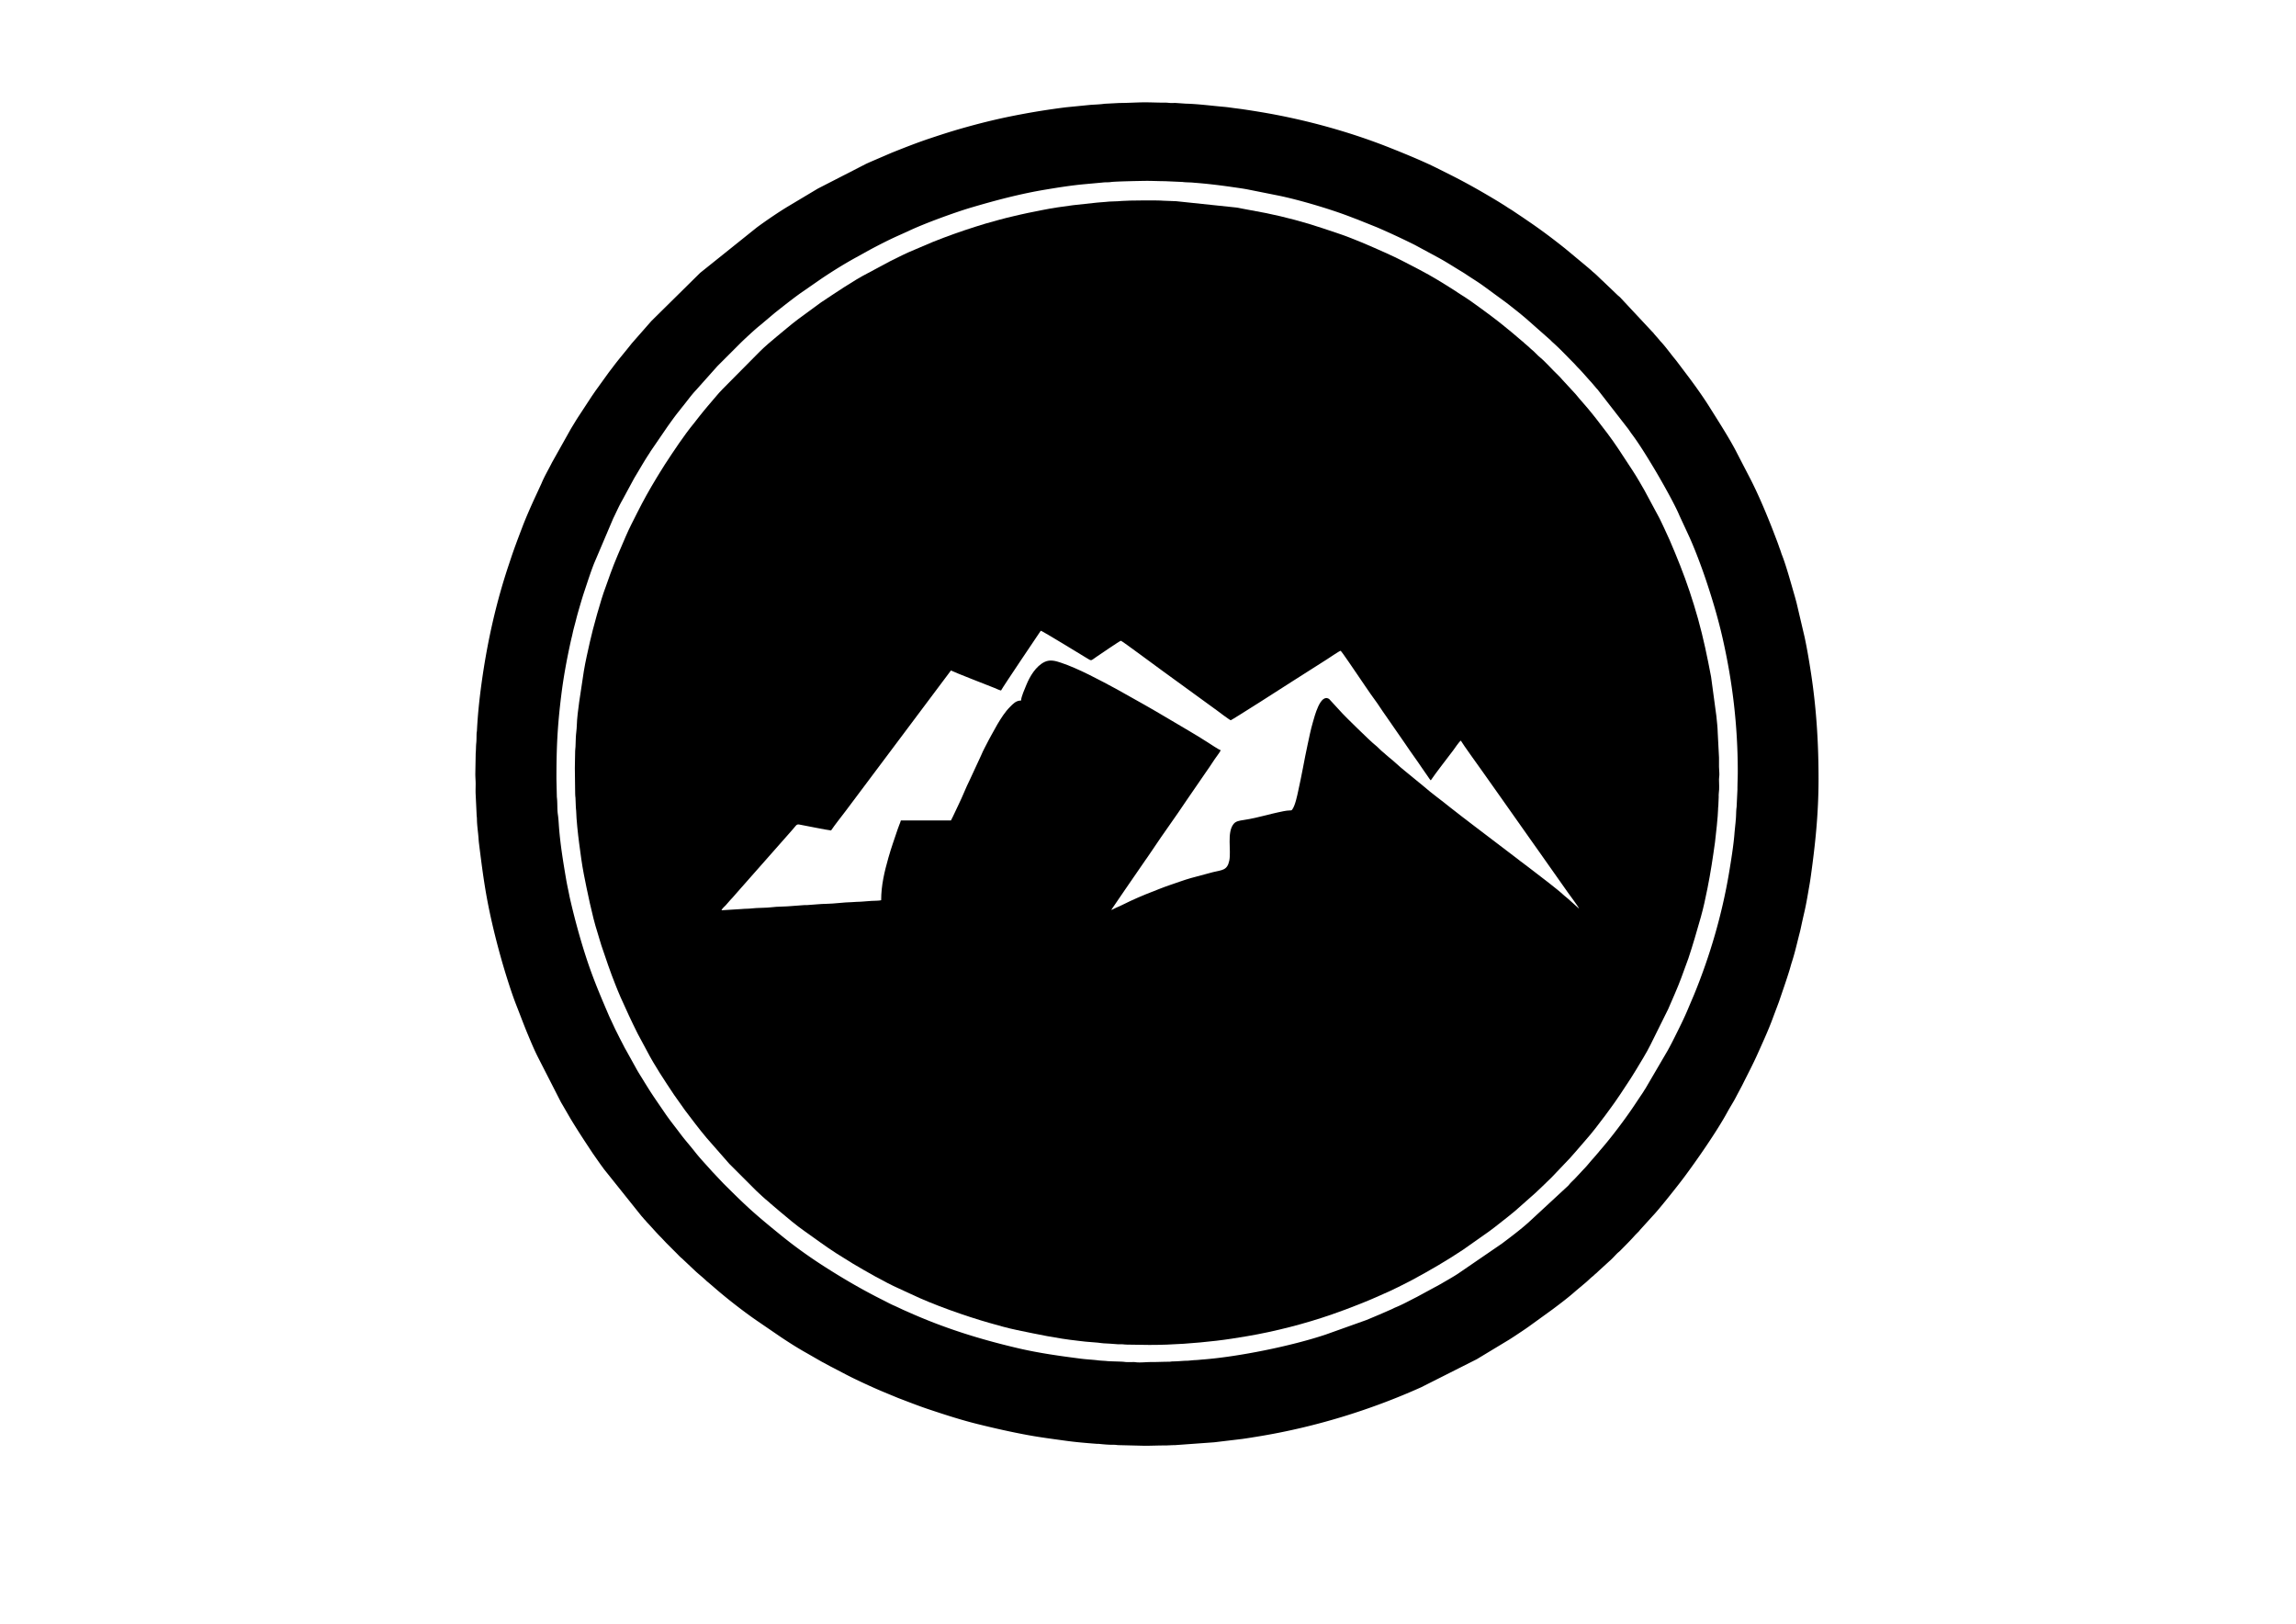
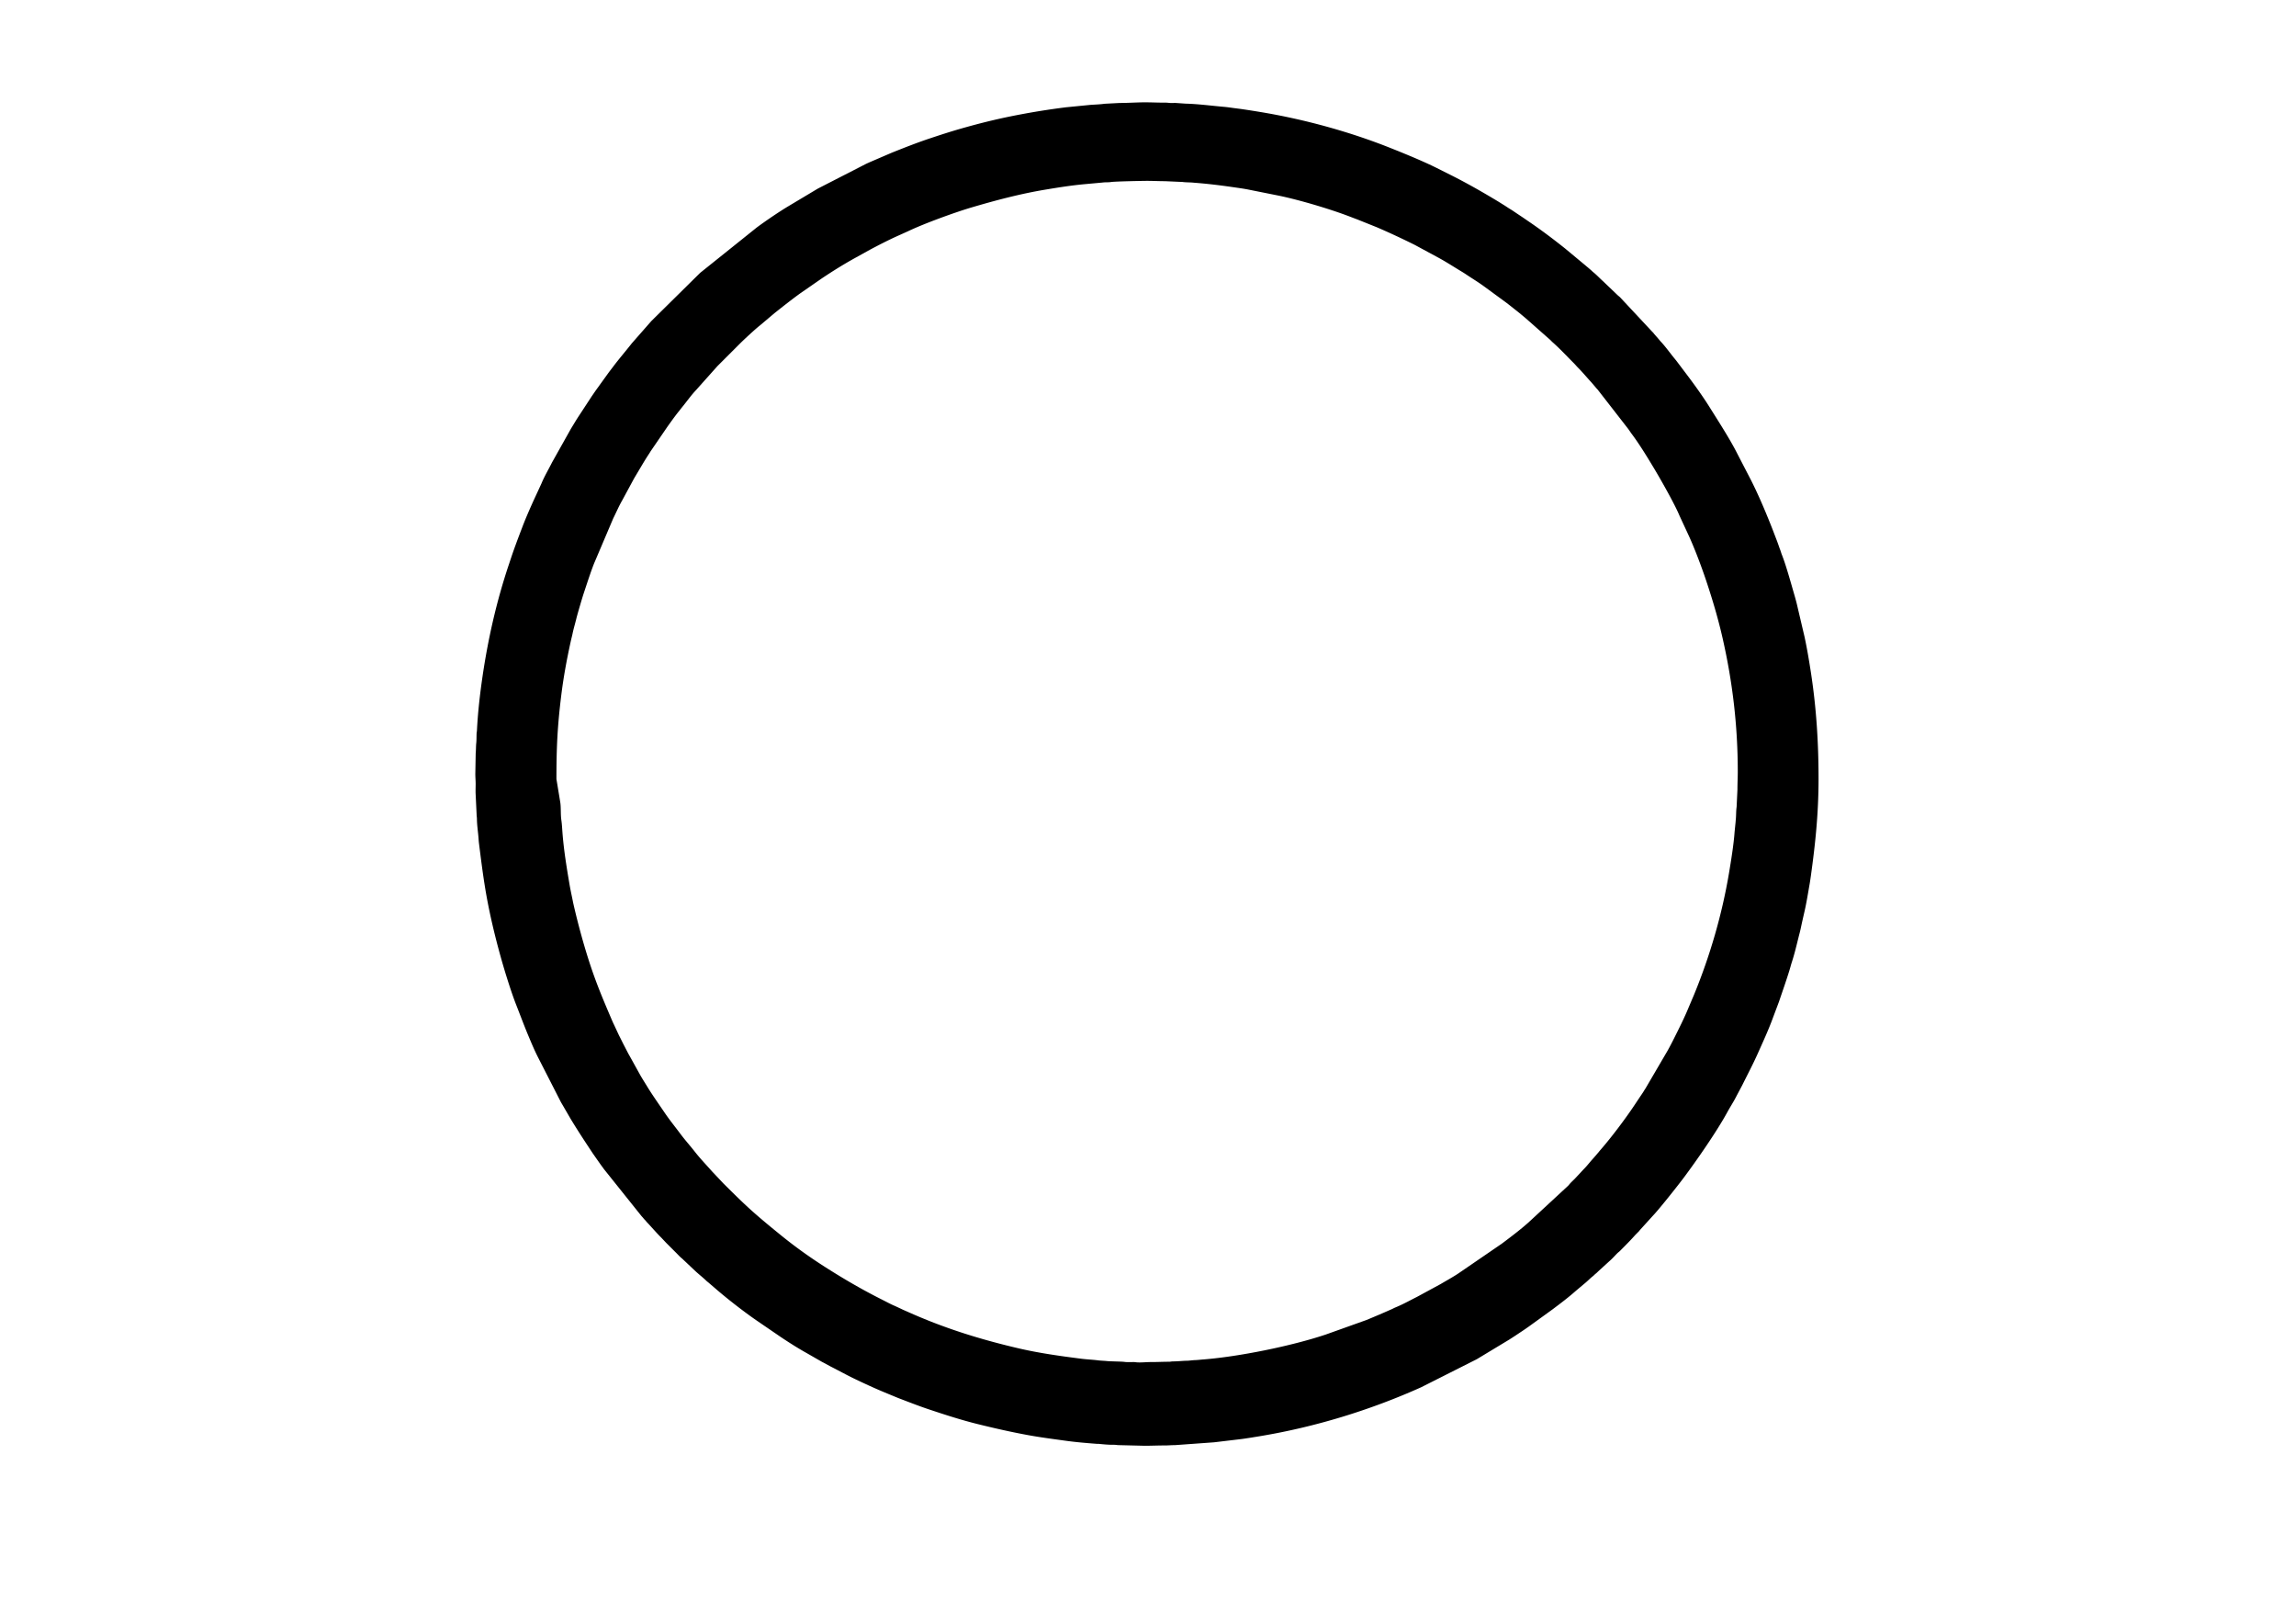
<svg xmlns="http://www.w3.org/2000/svg" data-bbox="6148.642 1323.459 17375.148 17375.143" viewBox="0 0 29700 21000" height="210mm" width="297mm" shape-rendering="geometricPrecision" text-rendering="geometricPrecision" image-rendering="optimizeQuality" fill-rule="evenodd" clip-rule="evenodd" data-type="shape">
  <g>
-     <path d="M14374.35 11768.61c58.26-86.98 117.09-171.09 176.33-258.36l265.84-386.19c8.32-12.45 14.34-19.25 22.66-31.7l65.99-97.01c143.55-216.79 299.51-426.88 443.07-643.65l265.72-386.33c46.31-63.6 85.49-130.88 132.51-193.51 15.34-20.4 33.19-46.1 44.81-68.03-22.53-6.02-142.9-85.99-163.82-99.51-163.84-105.91-333.61-201.35-501-301.53l-165.66-97.64c-58.62-32.62-111.11-65.47-169.92-97.59l-342.66-192.34c-220.44-118.66-496.71-268.27-722.26-343.58-68.19-22.76-141.31-45.62-214.1-10.35-111.57 54.06-190.52 185.99-236.25 298.76-19.46 48-66.33 151.63-67.4 200.09-66.84 0-103.48 42.93-143.16 82.55-65.79 65.68-115.72 145.9-163.28 225.44l-80.83 144.87c-9.72 19.18-17.83 31.24-27.92 51.49-33.58 67.37-74.5 137.61-102.52 206.8l-145.51 314.26c-51.99 103.09-92.29 212.89-143.42 316.35-34.32 69.46-64.49 141.1-100.37 208.93h-647.87c-4.19 18.1-14.16 41.46-20.88 58.5-7.46 18.89-14.74 37.9-21.42 58.01-41.34 124.55-82 234.95-118.93 365.92-50.58 179.41-93.71 354.42-93.71 549.96-30.91 7.19-87.98 6.42-125.42 8.34-61.59 3.16-126.33 11.95-192.39 12.4-24.3.18-37.99 3.99-66.87 4.19-86.16.61-231.42 20.57-317.39 21.18-85.54.6-177.07 12.38-259.26 16.6-10.83.55-22.64-.6-33.48-.02l-159.41 11.92c-70.3 7.84-201.12 6.64-260.3 15.57-60.23 9.11-196.79 6.75-260.41 15.46-39.07 5.33-86.93 3.01-130.11 7.82l-259.77 16.11c5.91-22.05 39.43-47.96 55.35-65.87l56.49-64.72c41.27-41.49 91.11-104.59 133.77-150.46l631.07-714.79c9.9-9.74 10.84-10.97 19.56-22.24l36.84-42.58c27.71-29.76 34.83-55.01 71.15-48.48 68.34 12.3 362.74 72.59 412.71 76.75 48.72-72.78 139.43-185.97 193.47-257.96l1357.21-1811c49.25 26.06 479.45 192.64 563.67 226.29 26.2 10.48 55.46 26.14 84.19 32.83 29.59-55.91 481-723.8 514.11-773.24 27.29 6.35 545.24 324.33 589.57 350.87 11.15 6.65 19.36 11.33 31.38 18.79 38.22 23.74 39.5 7.86 97.97-31.11 27.44-18.29 307.13-210.17 317.66-208.98 14.74 1.67 477.61 347.13 530.85 384.51l532.58 386.93c59.45 44.95 117.4 83.75 176.73 128.43 7.19 5.42 169.07 128.15 180.95 128.35 9.93.15 729.54-458.09 796.67-503.23l444.51-282.77c25.47-15.21 155.71-106.18 179.91-112.64 17.72 12.98 199.28 283.21 219.05 311.76 60.71 87.6 160.59 239.04 218.65 316.38 51.56 68.63 94.46 140.73 145.05 210.2l253.18 365.43c70.59 106.65 148.02 209.08 219.01 316l71.92 103.63c8.07 12.24 30.77 46.43 39.29 52.66 62.74-93.69 216.79-290.52 289.6-387.51 20.94-27.91 75.11-110.52 99.12-126.59 21.08 39.81 239.84 342.45 284.25 405.41 32.21 45.66 64.93 90.2 96.93 137.13 31.38 46.02 63.67 89.8 95.27 134.59l430.55 610.23c15.53 23.61 32.23 43.88 48.5 68.52 15.97 24.22 31.08 42.72 46.84 66.01l383.64 544.26c18.93 27.4 137.69 184.41 143.81 207.31l-141.03-126.49c-15.63-15.21-34.13-26.81-50.2-41.77-99.45-92.48-293.99-236.27-399.88-319.01-18.13-14.15-32.05-23.67-49.71-38.09-50.05-40.86-104.38-76.08-154.31-117.35l-560.29-426.12c-18.64-13.9-34.52-25.16-52.2-39.77-33.42-27.62-68.13-50.89-101.84-77.88-34.37-27.47-68.04-54.26-103.34-80.55l-49.44-38.34c-116.02-94.75-238.67-181.06-351.46-279.68l-245.78-201.47c-67.64-52.85-128.12-115.25-195.79-167.83l-49.5-42.47c-10.01-9.77-10.62-10.63-22.2-19.58-41.62-32.14-77.31-75.23-118.8-106.91-51.91-39.6-393.77-375.82-412.58-398.29l-174.27-189.37c-114.98-79.67-190.65 230.62-211 299.75-27.42 93.17-47.1 191.57-68.38 291.08-20.79 97.14-40.79 196.82-59.91 299.55-19 102.07-40.12 198.53-61.34 298.11-12.49 58.64-39.08 187.81-75.61 237.88-9.96 13.63-10.65 13.5-31.82 14.15-55.61 1.71-105.95 15.15-154.5 25.22-48.21 10.01-95.9 22.51-144.95 34.79-96.77 24.18-198.73 49.28-299.65 63.99-55.96 8.15-100.97 15.7-129.08 50.64-90.28 112.1-28.82 343.98-56.01 474.83-26.62 128.05-92.93 119.86-210.73 148.7l-286.68 76.96c-93.53 26.56-181.83 60.67-269.83 89.65-44.42 14.61-86.91 31.35-131.42 48.29-128.21 48.76-256.54 100.56-380.74 158.45-55.57 25.89-131.84 65.56-184.71 86.98-18.98 7.67-43.99 24.18-63.28 28.67M7436 9937.89l4.12 330.26c-.13 23.85 2.53 32.4 4.01 50.31l4.37 112.68c-.26 25.78 3.78 32.34 4.34 54.18 2.84 116.49 23.31 304.13 38.75 421.01 17.47 132.24 35.67 273.22 60.37 399.4 38.66 197.54 110.91 551.88 174 745.52 19.6 60.16 33.52 117.87 53.29 176.61 57.34 170.44 115.33 342.36 181.6 508.06 22.44 56.11 42.99 108.15 67.23 162.65 70.77 159.07 142.29 313.7 220.18 469.47l119.84 222.91c96.13 186.14 232.51 390.52 351.08 568.46l143.9 203.02c90.62 119.87 180.16 239.17 276.96 354.18l294.83 336.3 290.62 290.37c20.19 18.65 36.15 37.85 56.32 56.53 38.07 35.19 114.35 107.46 151.9 136.49 12.96 10.03 18.52 17.93 31.02 27.5l124.09 105.78c102.96 86.66 208.6 176.25 319 253.66 135.34 94.93 266.88 194.1 406.19 283.45 13.04 8.34 23.11 13.86 35.99 22.51l177.71 110.72c170.42 101.65 424.5 246.65 596.42 323.1l160.18 73.89c285.8 137.28 706.93 285.25 1008.31 371.02 121.05 34.46 240.27 68.9 365.09 94.67 269.45 55.63 505.3 106.83 781.95 137.59 32.47 3.61 69.27 8.21 101.06 11.78 70.82 7.98 137.95 8.51 210.65 19.25 36.88 5.43 72.35 3.05 109.83 7.19l104.97 7.88c18.75.58 40-1.43 58.43.1 18.88 1.55 29.55 4.1 54.53 3.99l288.43 4.14c304.48 0 593.09-22.46 865.56-53.98 137.82-15.94 268.53-37.22 400.35-59.41 356.5-60.02 754.35-162.17 1097.26-282.06 115.23-40.29 224.05-80.18 335.14-124.63 28.69-11.47 52.66-21.09 80.6-32.23 26.6-10.61 54.81-21.77 82.78-34.27 14.58-6.52 26.04-11.51 40.83-17.68l121.85-53.71c98.49-40.68 294.97-139.26 384.92-187.7 221.87-119.49 440.42-246.76 650.06-386.52l338.32-238.47c22.71-17.03 44.82-32.57 66.85-50.19 116.5-93.18 238.04-182.06 347.4-283.73l121.92-107.96c41.44-32.01 229.93-214.64 268.87-253.59l167.14-175.62c96.53-96.05 181.31-203.61 271.71-305.09 90.13-101.2 172.28-210.42 253.64-318.98 17.86-23.82 31.85-43.89 49.56-67.46 100.17-133.33 189.88-273.32 281.33-412.52l65.7-105.66c64.41-108.67 133.46-215.24 189.61-328.68l230.04-463.8c56.97-133.29 118.45-266.72 169.02-403.6l92.91-254.01c57.74-173.47 109.13-352.15 159.66-529.99 35.15-123.75 61.69-249.79 87.1-376.85 39.26-196.22 69.03-392.53 96.76-592.9 10.49-75.72 39.09-352.38 39.57-420.21.17-23.39 1.47-33.42 3.43-50.89l4.83-112.22c-.11-19.12-1.02-38.6 1.72-56.78 8.25-54.44 2.56-117.05 2.32-173.24-.11-25.6 3.76-32.31 4.42-54.09 1.24-41.75-4.57-72.76-4.42-108.71.16-39.05.02-78.09.1-117.15l-16.78-325.94c-.46-54.69-11.23-154.62-17.35-212.53l-68.6-508.21c-48.61-256.42-100.08-504.24-168.96-750.59-33.52-119.92-70.12-237.56-108.13-351.62-75.38-226.22-164.42-446.81-258.48-665.27l-72.2-157.68c-21.84-44.36-52.69-115.21-75.48-154.41l-179.76-334.34c-48.78-84.73-98.27-171.82-151.95-253.49l-183.9-280.05c-91.03-137.41-191.37-267.2-292.64-396.99-17.59-22.55-32.36-40.17-50.17-62.7-68.34-86.45-146.33-168.48-210.79-248.98l-166.56-180.34c-35.15-42.05-76.3-80.1-115.13-118.95-38.62-38.62-133.09-140.52-172.09-170.65-43.69-33.73-75.77-77.09-119.45-110.41-12.91-9.86-18.24-17.15-30.24-28.29l-60.69-52.16c-5.97-5.58-8.39-9.07-14.79-14.46-7.76-6.54-8.63-5.79-16.49-12.77-81.21-72.16-166.37-140.01-250.75-209.04-22.29-18.24-42.46-34.65-65.33-51.68-22.02-16.41-41.61-32.29-63.88-48.98l-134.37-99.69c-65.1-49.04-207.7-150.16-271.8-187.99-25.57-15.09-45.93-30.74-70.52-46.5-146.9-94.2-310.07-195.33-467.28-276.71-141.46-73.25-280.55-148.35-426.33-213.19-214.18-95.26-430.29-192.03-653.66-265.87l-172.41-57.48c-237.29-79.79-482.78-144.41-728.54-195.17l-387.17-72.58-779.13-81.91-169.1-6.46c-41.67-6.31-468.92-4.12-532.62 3.03-69.71 7.83-150.86 4.1-216.83 13.06-31.1 4.24-69.45 3.8-104.47 8.38l-309.24 33.52c-130.05 17.07-264.71 35.75-393.8 61.79-63.74 12.84-127.52 25.73-191.51 38.35-62.27 12.29-124.28 28.07-187.51 42.4-126.14 28.59-240.18 61.75-360.22 95.34l-130.94 40.43c-185.01 58.73-369.08 124.03-548.27 195.75L11829.49 3230c-105.68 43.01-207.93 95-309.91 145.7l-299.53 160.24c-172.03 87.27-433.92 265.42-599.1 374.76l-296.76 217.36c-97.47 72.83-189.06 154.31-283.61 230.5-60.45 48.71-158.08 133.66-212.67 188.58l-482.75 486.96c-52.36 52.62-99.02 113.54-148.52 169.12l-40.38 47.4c-17.37 22.11-33.48 39.58-51.23 61.61-17.8 22.1-32.68 40.56-50.52 62.35l-75.23 96.15c-128.75 155.78-266.64 365.02-378.86 536.49l-65.95 105.41c-15.26 25.41-28.99 47.12-44.39 72.64-87.35 144.69-167.98 287.63-244.61 440.89-51.42 102.82-105.09 203.74-150.29 309.48-68.63 160.54-141.02 321.55-199.95 485.52l-60.38 169.49c-61.79 159.5-170 554.3-204.17 711.2-27.27 125.18-56.84 246.86-78.26 377.33l-60.27 399.48c-13.2 95.27-28.62 212.76-31.03 307.53-1.26 49.34-11.35 109.34-12.71 158.66l-3.88 113.16c-.28 23.72-4.46 28.9-4.5 54.03-.1 78.79-4.03 145.25-4.03 225.85" />
-     <path d="M7197.75 10075.81c0-414.61 13.08-680.45 61.94-1079.12 29.4-239.92 72.22-469.84 123.75-703.83 7.69-34.88 16.3-65.95 22.95-98.26 13.25-64.18 31.72-124.15 47.16-186.91 15.05-61.19 33.98-123.59 52.06-186.21 18.22-63.1 36.13-121.61 56.34-181.88 39.27-117.05 76.84-235.41 121.86-350.45l248.18-583.59c39.16-78.23 74.94-162.52 118.24-237.04l145.19-268.6c7.86-14.05 14.8-26.28 22.95-39.75 59.39-98.1 115.42-197.8 179.01-293.3 8.07-12.14 13.58-22.68 22.49-36.01l217.48-317.54c49.44-68.35 98.24-138.43 151.92-203.37 9.72-11.75 16.2-21.44 25.46-33.04 8.98-11.23 17.26-21.05 26.24-32.29 50.54-63.28 106.19-140.14 161.38-198.07l277.94-311.38c10.82-10.73 18.47-18.53 29.27-29.27l267.51-267.49c45.31-45.33 199.23-188.06 249.73-226.75l192.81-162.47c110.69-87.67 220.84-175.4 335.61-257.92l279.11-193.2c143.61-95.77 292.01-188.25 443.64-271.07l150.42-83.67c126.49-68.12 265.57-139.89 395.74-197.77l123.95-55.78c197.91-95.09 600.61-242.39 817.95-306.4 314.51-92.62 631.78-176.92 956.24-230.8 169.39-28.14 344.62-56.34 521.77-71.76l214.43-19.63c40.67-5.51 73.4-.95 114.12-7.1 53.51-8.1 420.11-14.96 461.53-14.96 83.32 0 152.56 4.24 234.06 4.18l228.12 10.12c32.82 4.97 76.5 4.97 110.44 6.6 16.5.81 33.37 2.88 54.06 4.45 160.39 12.18 325.94 32.49 483.87 55.32 65.86 9.54 139.78 19.39 205.71 32.55l400.57 80.1c273.57 57.68 664.55 174.27 918.81 272.39 29.61 11.43 55.92 21.67 84.88 32.16l256.61 102.85c165.09 71.23 330.25 148.21 490.65 228.27l309.27 167.22c101.52 55.47 199.36 119.44 297.98 178.49 23.65 14.15 48.32 30.45 71.26 45.79 72.29 48.33 148.23 93.85 217.97 145.65l275.24 201.27c45.34 33.92 89.25 69.72 133.76 104.49 44.52 34.79 86.82 70.32 130.85 107.37l315.34 278.21c10.18 10.24 18.68 19.88 29.28 29.22 95.54 84.15 183.52 179.55 273.74 269.62 21.13 21.11 35.29 39.5 56.42 60.62 60.31 60.19 113.18 125.83 171.42 188.06l67.27 79c5.38 6.7 8.42 8.73 14.13 15.13l393.09 505.55c18.16 24.29 32.04 46.94 50.15 71.07 94.81 126.23 198.76 296.25 281.24 433.49 87.6 145.76 271.9 469.3 333.76 619.2l113.87 245.59c81.52 174.32 175.96 428.29 233.89 602.06 80.21 240.59 152.91 483.24 212.23 744.94 126.77 559.16 194.79 1123.56 194.79 1719.52 0 81.78-4.36 148.86-4.18 229.9l-10.78 227.45c-8.28 54.79-4.75 108.04-10.76 164.8-1.51 14.27-2.74 39.75-5.31 57.38l-10.62 106.41c-10.26 152.39-47.39 381.2-71.76 525.94-90.47 537.51-245.57 1069.36-451.41 1571.57l-71.11 167.16c-56.37 137.54-123.78 270.25-190.26 403.24-27.33 54.65-52.77 103.55-82.15 156.09l-285.35 487.93c-9.05 13.8-14.72 22.14-22.81 35.68-14.5 24.3-31.59 47.88-48.29 72.93l-70.18 105.36c-118.21 177.97-301.84 421.17-438.16 577.5-8.94 10.27-17.99 21.04-26.54 31.99-10.57 13.48-17.53 19.48-26.87 31.66l-40.75 47.03c-43.82 47.13-82.02 99.39-127.45 144.22l-114.98 123.26c-20.04 20.04-39.56 37.91-58.58 58.47-11.04 11.95-14.63 19.14-27.08 31.43l-492.81 455.99c-6.67 5.39-8.72 8.42-15.13 14.14-110.82 98.77-230.48 188.84-349.08 277.86l-565.55 387.44c-72.89 47.9-149.71 89.91-225.01 134.44l-308.91 167.58c-91.7 45.85-182.83 97.17-278.06 135.73-14.74 5.97-27.95 13.83-42.43 20.25a12982 12982 0 0 1-330.7 141.62l-526.64 188.12c-447.21 149.82-1130.92 287.03-1583.9 322.04-37.78 2.92-71.54 7.54-108.34 8.69-35.23 1.09-76 8.4-112.91 8.31-36.38-.1-109.37 8.18-167.3 8.26-25.83.04-32.37 4.43-58.22 4.47-82.13.11-150.86 4.33-234.22 4.03-54.99-.22-114.13 7.3-171.37 4.19-20.04-1.07-28.8-4.39-54.27-4.23-37.53.21-79.28 2.99-114.68-2.38-31.98-4.84-182.36-5.7-227.5-10.72-34.33-3.84-75.25-4.05-112.3-8.92-69.21-9.09-144.87-11.77-217.29-20.96-273.43-34.75-550.95-73.56-817.1-135.88-503.04-117.78-962.76-261.87-1432.88-473.06-27.6-12.41-53.1-22.45-80.7-36.36l-79.83-37.18c-54.99-22.71-106.85-51.91-159.85-78.41-262.29-131.15-511.47-276.58-757.12-434.1-191.42-122.72-377.75-256.19-553.84-399.13-120.07-97.47-239.15-194.73-354.97-297.06-136.35-120.47-265.73-249.39-395.02-378.23l-144.16-152.61c-74.1-84.12-153.05-165.7-222.32-254.18-61.13-78.12-127.48-151.38-186.87-231.09-67.67-90.84-139.75-178.99-203.44-273.05-72.2-106.62-146.43-210.98-214.77-320.22l-44.92-72.13c-37.06-62.32-78.69-124.22-113.09-187.85l-126.76-228.5c-7.9-14.67-13.06-21.65-20.94-37.59l-61.29-118.45c-13.59-27.15-26.23-52.44-40.4-80.81-7.35-14.67-12.49-24.2-19.56-38.95l-57.05-122.67c-13.25-26.13-24.14-51.87-36.44-80.61-117.32-274.34-205.2-481.9-298.46-775.72-67.61-213.07-127.52-433.78-179.23-652.53-7.73-32.73-15.21-64.99-21.96-99.26-12.41-62.81-28.58-134.19-39.58-198.66-37.95-221.87-75.71-451.72-93.43-679.82-4.1-52.75-6.33-109.8-14.63-165.09-10.38-69.01-3.61-155.34-13.15-225.09zm7608.54 8622.79h-1.65l-334.31-8.19c-24.66-.31-34.27-4.65-62.5-4.39-65.03.61-132.2-5.33-192.93-11.87-11.08-1.21-21.63-.04-32.58-.88-132.55-10.16-266-21.19-399.15-39.72-164.19-22.83-315.45-41.93-472.89-70.47-225.36-40.82-444.57-90.66-665.51-145.35-210.62-52.12-420.86-120.35-626.21-188.83-137.91-45.99-263.84-96.06-396.88-146.49l-192.24-79.45c-125.07-52.35-248.57-109.32-371.06-168.12-106.41-51.08-209.55-108.42-314.77-161.73l-89.42-48.51c-7.57-4.37-13.51-6.68-22.03-11.39l-193.83-111.31c-115.29-64.12-226.05-134.61-335.66-207.69l-320.17-219.01c-164.69-113.66-382.3-282.99-531.57-413.06l-92.27-79.1c-8.32-6.69-9.82-6.61-18.43-15.02-46.17-44.95-97.03-83.84-144.21-127.46l-174.11-164.44c-26.51-20.46-44.99-42.24-68.25-65.5l-66.87-66.87-68.98-68.98-64.76-68.98c-58.01-57.33-110.09-118.33-165.06-177.66-13.24-14.29-19.26-19.31-31.84-35.06-10.91-13.67-19.56-19.62-31.64-35.25-10.7-13.82-19.64-21.55-31.05-35.82l-482.97-603.74c-19.16-27.84-37.28-50.26-56.01-77.76l-84.43-120.37c-99.22-149.82-198.08-299.13-290.76-453.23l-99.71-171.95c-9.3-15.71-17.66-29.15-26.1-44.97l-296.74-581.02c-46.02-91.18-85.17-185.43-125.04-280.38-53.73-127.98-102.29-260.12-153.45-389.91-67.79-171.93-152.01-445.93-199.42-615.65-79.73-285.5-151.51-586.07-200.62-881.92-32.81-197.57-57.35-394.24-82.42-594.71-2.77-22.38-4.06-40.1-5.5-61.37-5.42-80.19-20.34-171.59-20.86-250.8-.17-27.9-4.01-38.64-4.22-62.67l-12.41-259.26c-2.26-41.88 0-91.09.02-133.77.02-48.24-4.16-80.87-4.18-129.58l4.79-266.89c4.3-38.34 2.84-92.47 7.14-130.81 4.54-40.5 2.6-87.77 4.77-128.96.96-18.17 3.3-15.28 4.2-33.42 11.74-235.12 38.89-473.54 72.87-704.57 71.28-484.69 180.45-964.66 335.16-1428.67 11.82-35.44 21.64-64.88 33.45-100.32 46.12-138.29 94.75-264.59 145.45-397.92 42.73-112.34 91.18-222.77 140.27-332.02l106.99-231.59c39.25-95.11 91.49-181.56 136.9-272.69l243.4-433.73c18.31-30.47 34.44-56.35 52.16-85.77 16.38-27.19 33.46-54.25 51.68-82.05l160.47-244.98c18.65-28 35.78-51.7 54.29-79.47l171.64-237.96c19.73-26.31 38.14-49.3 57.93-75.82 76.4-102.38 161.18-199.08 239.42-299.76l253.97-289.41 630.9-623 733.32-587.48c116.76-86.27 285.74-201.35 404.62-272.51l384.5-229.91 624.38-320.24c17.1-7.94 29.37-13.16 45.98-20.91l286.42-123.19c162.57-64.81 325.71-129.36 492.23-184.87 138.07-46.04 269.68-88.84 413.58-129.8 214.27-61.01 430.24-115.24 651.39-159.47 232.04-46.41 460-83.65 697.48-113.37l312-30.76c56.7-4.3 129.48-6.14 185.96-14.67l194.62-10.19c93.48.54 225.34-8.15 321.52-8.3h4.55c92.6.11 173.02 4.53 267.53 4.16 28.97-.09 43.37 3.65 66.71 4.34 22.03.67 45.12-.95 67.15-.28l125.13 8.63c169.9 4.66 333.53 27.41 501.57 41.79 39.26 3.36 85.61 10.45 122.6 15.34 42.07 5.55 76.34 9.46 118.14 15.61 81.21 11.95 155.25 23.78 234.68 36.99 568.56 94.56 1162.22 257.73 1696.35 472.93 34.75 13.98 66.73 26.42 98.51 39.44 156.02 63.93 316.52 130.86 467.63 205.29l181.01 90.68c212.33 106.08 410.87 219.43 612.29 340.68 29 17.47 53.2 33.12 82.61 51.15 29.84 18.27 54.51 36.47 84.04 53.9 28.66 16.91 54.15 35.27 80.75 53.01 26.88 17.93 52.62 35.07 80.25 53.5l79.35 54.38c160.78 109.15 316.33 226.39 467.9 347.15l257.98 214.33c14.04 11.32 21.9 19.12 36.48 30.42l38.14 32.9c13.84 11.59 20.19 19.52 35.3 31.58 43.91 35.06 81.63 77.4 123.74 114.49l187.98 179.83c12.97 12.48 22.1 17.57 35.64 31.26l411.71 440.94c6.12 6.86 10.43 9.74 16.49 16.95 7.11 8.46 6.75 10.05 14.79 18.64l62.26 71.49c6.73 8.32 6.94 9.8 15.09 18.35 63.02 66.16 125.09 154.06 183.98 225.63 10.74 13.04 19.77 23.95 29.67 37.22l145.64 192.91c90.4 120.1 197.56 270.73 277.9 399.21 109.81 175.6 262.43 411.72 353 591.61l185.36 358.02c92.01 183.4 171.43 370.07 248.4 562.46 26.66 66.65 49.9 128.15 75.85 195.85 13.67 35.7 24.28 64.5 36.74 101.19 6.33 18.66 11.37 29.63 17.8 49.07 6.13 18.55 10.08 32.18 17.06 49.8 54 136.42 117.82 369.51 161.5 519.79 10.42 35.78 19.53 69.3 28.71 105.07l102.57 436.6c32.99 153.95 57.82 302.74 82.21 461.16 68.71 446.4 98.55 895.06 98.55 1372.73 0 451.65-41.67 841.45-99.62 1258.78-5.69 41.08-11.33 78.22-18.54 119.38-19.76 112.64-38.22 229.02-64.11 341.33-17.18 74.56-33.12 144.97-48.65 218.84-7.29 34.64-18.73 76-27.38 110.57-26.43 105.74-51.99 215.02-86.01 319.42-11.83 36.34-20.71 71.97-31.33 106.6-42.27 137.8-90.32 272.57-135.83 407.54l-74.19 197.49c-57.57 159.87-130.92 317.83-200.07 472.87-63.2 141.64-133.83 274.45-202.1 412.33l-69.64 130.97c-36.67 74.52-84.03 145.43-123.96 218.78-133.22 244.69-394.84 621.75-568.1 853.02-68.21 91.07-316.19 404.66-393.57 484.16l-161.06 177.5c-8.92 9.26-9.13 11.58-16.82 20.8l-49.94 50.38c-62.32 70.76-129.97 137.57-196.46 204.8-13.9 14.08-23.98 19.56-37.7 33.35-32.52 32.67-65.42 70.91-100.44 100.18l-142 129.66c-14.99 14.46-20.59 20.77-37.13 33.97-13.67 10.91-19.57 19.56-35.22 31.64-32.01 24.72-59.53 54.13-90.78 80.57l-127.26 106.82c-95.65 85.2-200.33 164.01-302.62 240.76l-312.86 226.31c-52.98 37.63-107.07 72.76-162.19 109.5-28.94 19.29-54.07 35.36-83.63 54.31l-422.14 254.96-719.65 362.9c-655.08 294.25-1367.75 513.06-2080.99 631.66-76.11 12.66-156.65 25.85-234.89 36.8l-362.2 43.22-506.84 36.52c-49.23-.2-82.87 4.14-129.68 4.08-92.5-.11-170.83 3.93-261.89 4.18" />
+     <path d="M7197.75 10075.81c0-414.61 13.08-680.45 61.94-1079.12 29.4-239.92 72.22-469.84 123.75-703.83 7.69-34.88 16.3-65.95 22.95-98.26 13.25-64.18 31.72-124.15 47.16-186.91 15.05-61.19 33.98-123.59 52.06-186.21 18.22-63.1 36.13-121.61 56.34-181.88 39.27-117.05 76.84-235.41 121.86-350.45l248.18-583.59c39.16-78.23 74.94-162.52 118.24-237.04l145.19-268.6c7.86-14.05 14.8-26.28 22.95-39.75 59.39-98.1 115.42-197.8 179.01-293.3 8.07-12.14 13.58-22.68 22.49-36.01l217.48-317.54c49.44-68.35 98.24-138.43 151.92-203.37 9.72-11.75 16.2-21.44 25.46-33.04 8.98-11.23 17.26-21.05 26.24-32.29 50.54-63.28 106.19-140.14 161.38-198.07l277.94-311.38c10.82-10.73 18.47-18.53 29.27-29.27l267.51-267.49c45.31-45.33 199.23-188.06 249.73-226.75l192.81-162.47c110.69-87.67 220.84-175.4 335.61-257.92l279.11-193.2c143.61-95.77 292.01-188.25 443.64-271.07l150.42-83.67c126.49-68.12 265.57-139.89 395.74-197.77l123.95-55.78c197.91-95.09 600.61-242.39 817.95-306.4 314.51-92.62 631.78-176.92 956.24-230.8 169.39-28.14 344.62-56.34 521.77-71.76l214.43-19.63c40.67-5.51 73.4-.95 114.12-7.1 53.51-8.1 420.11-14.96 461.53-14.96 83.32 0 152.56 4.24 234.06 4.18l228.12 10.12c32.82 4.97 76.5 4.97 110.44 6.6 16.5.81 33.37 2.88 54.06 4.45 160.39 12.18 325.94 32.49 483.87 55.32 65.86 9.54 139.78 19.39 205.71 32.55l400.57 80.1c273.57 57.68 664.55 174.27 918.81 272.39 29.61 11.43 55.92 21.67 84.88 32.16l256.61 102.85c165.09 71.23 330.25 148.21 490.65 228.27l309.27 167.22c101.52 55.47 199.36 119.44 297.98 178.49 23.65 14.15 48.32 30.45 71.26 45.79 72.29 48.33 148.23 93.85 217.97 145.65l275.24 201.27c45.34 33.92 89.25 69.72 133.76 104.49 44.52 34.79 86.82 70.32 130.85 107.37l315.34 278.21c10.18 10.24 18.68 19.88 29.28 29.22 95.54 84.15 183.52 179.55 273.74 269.62 21.13 21.11 35.29 39.5 56.42 60.62 60.31 60.19 113.18 125.83 171.42 188.06l67.27 79c5.38 6.7 8.42 8.73 14.13 15.13l393.09 505.55c18.16 24.29 32.04 46.94 50.15 71.07 94.81 126.23 198.76 296.25 281.24 433.49 87.6 145.76 271.9 469.3 333.76 619.2l113.87 245.59c81.52 174.32 175.96 428.29 233.89 602.06 80.21 240.59 152.91 483.24 212.23 744.94 126.77 559.16 194.79 1123.56 194.79 1719.52 0 81.78-4.36 148.86-4.18 229.9l-10.78 227.45c-8.28 54.79-4.75 108.04-10.76 164.8-1.51 14.27-2.74 39.75-5.31 57.38l-10.62 106.41c-10.26 152.39-47.39 381.2-71.76 525.94-90.47 537.51-245.57 1069.36-451.41 1571.57l-71.11 167.16c-56.37 137.54-123.78 270.25-190.26 403.24-27.33 54.65-52.77 103.55-82.15 156.09l-285.35 487.93c-9.05 13.8-14.72 22.14-22.81 35.68-14.5 24.3-31.59 47.88-48.29 72.93l-70.18 105.36c-118.21 177.97-301.84 421.17-438.16 577.5-8.94 10.27-17.99 21.04-26.54 31.99-10.57 13.48-17.53 19.48-26.87 31.66l-40.75 47.03c-43.82 47.13-82.02 99.39-127.45 144.22l-114.98 123.26c-20.04 20.04-39.56 37.91-58.58 58.47-11.04 11.95-14.63 19.14-27.08 31.43l-492.81 455.99c-6.67 5.39-8.72 8.42-15.13 14.14-110.82 98.77-230.48 188.84-349.08 277.86l-565.55 387.44c-72.89 47.9-149.71 89.91-225.01 134.44l-308.91 167.58c-91.7 45.85-182.83 97.17-278.06 135.73-14.74 5.97-27.95 13.83-42.43 20.25a12982 12982 0 0 1-330.7 141.62l-526.64 188.12c-447.21 149.82-1130.92 287.03-1583.9 322.04-37.78 2.92-71.54 7.54-108.34 8.69-35.23 1.09-76 8.4-112.91 8.31-36.38-.1-109.37 8.18-167.3 8.26-25.83.04-32.37 4.43-58.22 4.47-82.13.11-150.86 4.33-234.22 4.03-54.99-.22-114.13 7.3-171.37 4.19-20.04-1.07-28.8-4.39-54.27-4.23-37.53.21-79.28 2.99-114.68-2.38-31.98-4.84-182.36-5.7-227.5-10.72-34.33-3.84-75.25-4.05-112.3-8.92-69.21-9.09-144.87-11.77-217.29-20.96-273.43-34.75-550.95-73.56-817.1-135.88-503.04-117.78-962.76-261.87-1432.88-473.06-27.6-12.41-53.1-22.45-80.7-36.36l-79.83-37.18c-54.99-22.71-106.85-51.91-159.85-78.41-262.29-131.15-511.47-276.58-757.12-434.1-191.42-122.72-377.75-256.19-553.84-399.13-120.07-97.47-239.15-194.73-354.97-297.06-136.35-120.47-265.73-249.39-395.02-378.23l-144.16-152.61c-74.1-84.12-153.05-165.7-222.32-254.18-61.13-78.12-127.48-151.38-186.87-231.09-67.67-90.84-139.75-178.99-203.44-273.05-72.2-106.62-146.43-210.98-214.77-320.22c-37.06-62.32-78.69-124.22-113.09-187.85l-126.76-228.5c-7.9-14.67-13.06-21.65-20.94-37.59l-61.29-118.45c-13.59-27.15-26.23-52.44-40.4-80.81-7.35-14.67-12.49-24.2-19.56-38.95l-57.05-122.67c-13.25-26.13-24.14-51.87-36.44-80.61-117.32-274.34-205.2-481.9-298.46-775.72-67.61-213.07-127.52-433.78-179.23-652.53-7.73-32.73-15.21-64.99-21.96-99.26-12.41-62.81-28.58-134.19-39.58-198.66-37.95-221.87-75.71-451.72-93.43-679.82-4.1-52.75-6.33-109.8-14.63-165.09-10.38-69.01-3.61-155.34-13.15-225.09zm7608.54 8622.79h-1.65l-334.31-8.19c-24.66-.31-34.27-4.65-62.5-4.39-65.03.61-132.2-5.33-192.93-11.87-11.08-1.21-21.63-.04-32.58-.88-132.55-10.16-266-21.19-399.15-39.72-164.19-22.83-315.45-41.93-472.89-70.47-225.36-40.82-444.57-90.66-665.51-145.35-210.62-52.12-420.86-120.35-626.21-188.83-137.91-45.99-263.84-96.06-396.88-146.49l-192.24-79.45c-125.07-52.35-248.57-109.32-371.06-168.12-106.41-51.08-209.55-108.42-314.77-161.73l-89.42-48.51c-7.57-4.37-13.51-6.68-22.03-11.39l-193.83-111.31c-115.29-64.12-226.05-134.61-335.66-207.69l-320.17-219.01c-164.69-113.66-382.3-282.99-531.57-413.06l-92.27-79.1c-8.32-6.69-9.82-6.61-18.43-15.02-46.17-44.95-97.03-83.84-144.21-127.46l-174.11-164.44c-26.51-20.46-44.99-42.24-68.25-65.5l-66.87-66.87-68.98-68.98-64.76-68.98c-58.01-57.33-110.09-118.33-165.06-177.66-13.24-14.29-19.26-19.31-31.84-35.06-10.91-13.67-19.56-19.62-31.64-35.25-10.7-13.82-19.64-21.55-31.05-35.82l-482.97-603.74c-19.16-27.84-37.28-50.26-56.01-77.76l-84.43-120.37c-99.22-149.82-198.08-299.13-290.76-453.23l-99.71-171.95c-9.3-15.71-17.66-29.15-26.1-44.97l-296.74-581.02c-46.02-91.18-85.17-185.43-125.04-280.38-53.73-127.98-102.29-260.12-153.45-389.91-67.79-171.93-152.01-445.93-199.42-615.65-79.73-285.5-151.51-586.07-200.62-881.92-32.81-197.57-57.35-394.24-82.42-594.71-2.77-22.38-4.06-40.1-5.5-61.37-5.42-80.19-20.34-171.59-20.86-250.8-.17-27.9-4.01-38.64-4.22-62.67l-12.41-259.26c-2.26-41.88 0-91.09.02-133.77.02-48.24-4.16-80.87-4.18-129.58l4.79-266.89c4.3-38.34 2.84-92.47 7.14-130.81 4.54-40.5 2.6-87.77 4.77-128.96.96-18.17 3.3-15.28 4.2-33.42 11.74-235.12 38.89-473.54 72.87-704.57 71.28-484.69 180.45-964.66 335.16-1428.67 11.82-35.44 21.64-64.88 33.45-100.32 46.12-138.29 94.75-264.59 145.45-397.92 42.73-112.34 91.18-222.77 140.27-332.02l106.99-231.59c39.25-95.11 91.49-181.56 136.9-272.69l243.4-433.73c18.31-30.47 34.44-56.35 52.16-85.77 16.38-27.19 33.46-54.25 51.68-82.05l160.47-244.98c18.65-28 35.78-51.7 54.29-79.47l171.64-237.96c19.73-26.31 38.14-49.3 57.93-75.82 76.4-102.38 161.18-199.08 239.42-299.76l253.97-289.41 630.9-623 733.32-587.48c116.76-86.27 285.74-201.35 404.62-272.51l384.5-229.91 624.38-320.24c17.1-7.94 29.37-13.16 45.98-20.91l286.42-123.19c162.57-64.81 325.71-129.36 492.23-184.87 138.07-46.04 269.68-88.84 413.58-129.8 214.27-61.01 430.24-115.24 651.39-159.47 232.04-46.41 460-83.65 697.48-113.37l312-30.76c56.7-4.3 129.48-6.14 185.96-14.67l194.62-10.19c93.48.54 225.34-8.15 321.52-8.3h4.55c92.6.11 173.02 4.53 267.53 4.16 28.97-.09 43.37 3.65 66.71 4.34 22.03.67 45.12-.95 67.15-.28l125.13 8.63c169.9 4.66 333.53 27.41 501.57 41.79 39.26 3.36 85.61 10.45 122.6 15.34 42.07 5.55 76.34 9.46 118.14 15.61 81.21 11.95 155.25 23.78 234.68 36.99 568.56 94.56 1162.22 257.73 1696.35 472.93 34.75 13.98 66.73 26.42 98.51 39.44 156.02 63.93 316.52 130.86 467.63 205.29l181.01 90.68c212.33 106.08 410.87 219.43 612.29 340.68 29 17.47 53.2 33.12 82.61 51.15 29.84 18.27 54.51 36.47 84.04 53.9 28.66 16.91 54.15 35.27 80.75 53.01 26.88 17.93 52.62 35.07 80.25 53.5l79.35 54.38c160.78 109.15 316.33 226.39 467.9 347.15l257.98 214.33c14.04 11.32 21.9 19.12 36.48 30.42l38.14 32.9c13.84 11.59 20.19 19.52 35.3 31.58 43.91 35.06 81.63 77.4 123.74 114.49l187.98 179.83c12.97 12.48 22.1 17.57 35.64 31.26l411.71 440.94c6.12 6.86 10.43 9.74 16.49 16.95 7.11 8.46 6.75 10.05 14.79 18.64l62.26 71.49c6.73 8.32 6.94 9.8 15.09 18.35 63.02 66.16 125.09 154.06 183.98 225.63 10.74 13.04 19.77 23.95 29.67 37.22l145.64 192.91c90.4 120.1 197.56 270.73 277.9 399.21 109.81 175.6 262.43 411.72 353 591.61l185.36 358.02c92.01 183.4 171.43 370.07 248.4 562.46 26.66 66.65 49.9 128.15 75.85 195.85 13.67 35.7 24.28 64.5 36.74 101.19 6.33 18.66 11.37 29.63 17.8 49.07 6.13 18.55 10.08 32.18 17.06 49.8 54 136.42 117.82 369.51 161.5 519.79 10.42 35.78 19.53 69.3 28.71 105.07l102.57 436.6c32.99 153.95 57.82 302.74 82.21 461.16 68.71 446.4 98.55 895.06 98.55 1372.73 0 451.65-41.67 841.45-99.62 1258.78-5.69 41.08-11.33 78.22-18.54 119.38-19.76 112.64-38.22 229.02-64.11 341.33-17.18 74.56-33.12 144.97-48.65 218.84-7.29 34.64-18.73 76-27.38 110.57-26.43 105.74-51.99 215.02-86.01 319.42-11.83 36.34-20.71 71.97-31.33 106.6-42.27 137.8-90.32 272.57-135.83 407.54l-74.19 197.49c-57.57 159.87-130.92 317.83-200.07 472.87-63.2 141.64-133.83 274.45-202.1 412.33l-69.64 130.97c-36.67 74.52-84.03 145.43-123.96 218.78-133.22 244.69-394.84 621.75-568.1 853.02-68.21 91.07-316.19 404.66-393.57 484.16l-161.06 177.5c-8.92 9.26-9.13 11.58-16.82 20.8l-49.94 50.38c-62.32 70.76-129.97 137.57-196.46 204.8-13.9 14.08-23.98 19.56-37.7 33.35-32.52 32.67-65.42 70.91-100.44 100.18l-142 129.66c-14.99 14.46-20.59 20.77-37.13 33.97-13.67 10.91-19.57 19.56-35.22 31.64-32.01 24.72-59.53 54.13-90.78 80.57l-127.26 106.82c-95.65 85.2-200.33 164.01-302.62 240.76l-312.86 226.31c-52.98 37.63-107.07 72.76-162.19 109.5-28.94 19.29-54.07 35.36-83.63 54.31l-422.14 254.96-719.65 362.9c-655.08 294.25-1367.75 513.06-2080.99 631.66-76.11 12.66-156.65 25.85-234.89 36.8l-362.2 43.22-506.84 36.52c-49.23-.2-82.87 4.14-129.68 4.08-92.5-.11-170.83 3.93-261.89 4.18" />
  </g>
</svg>